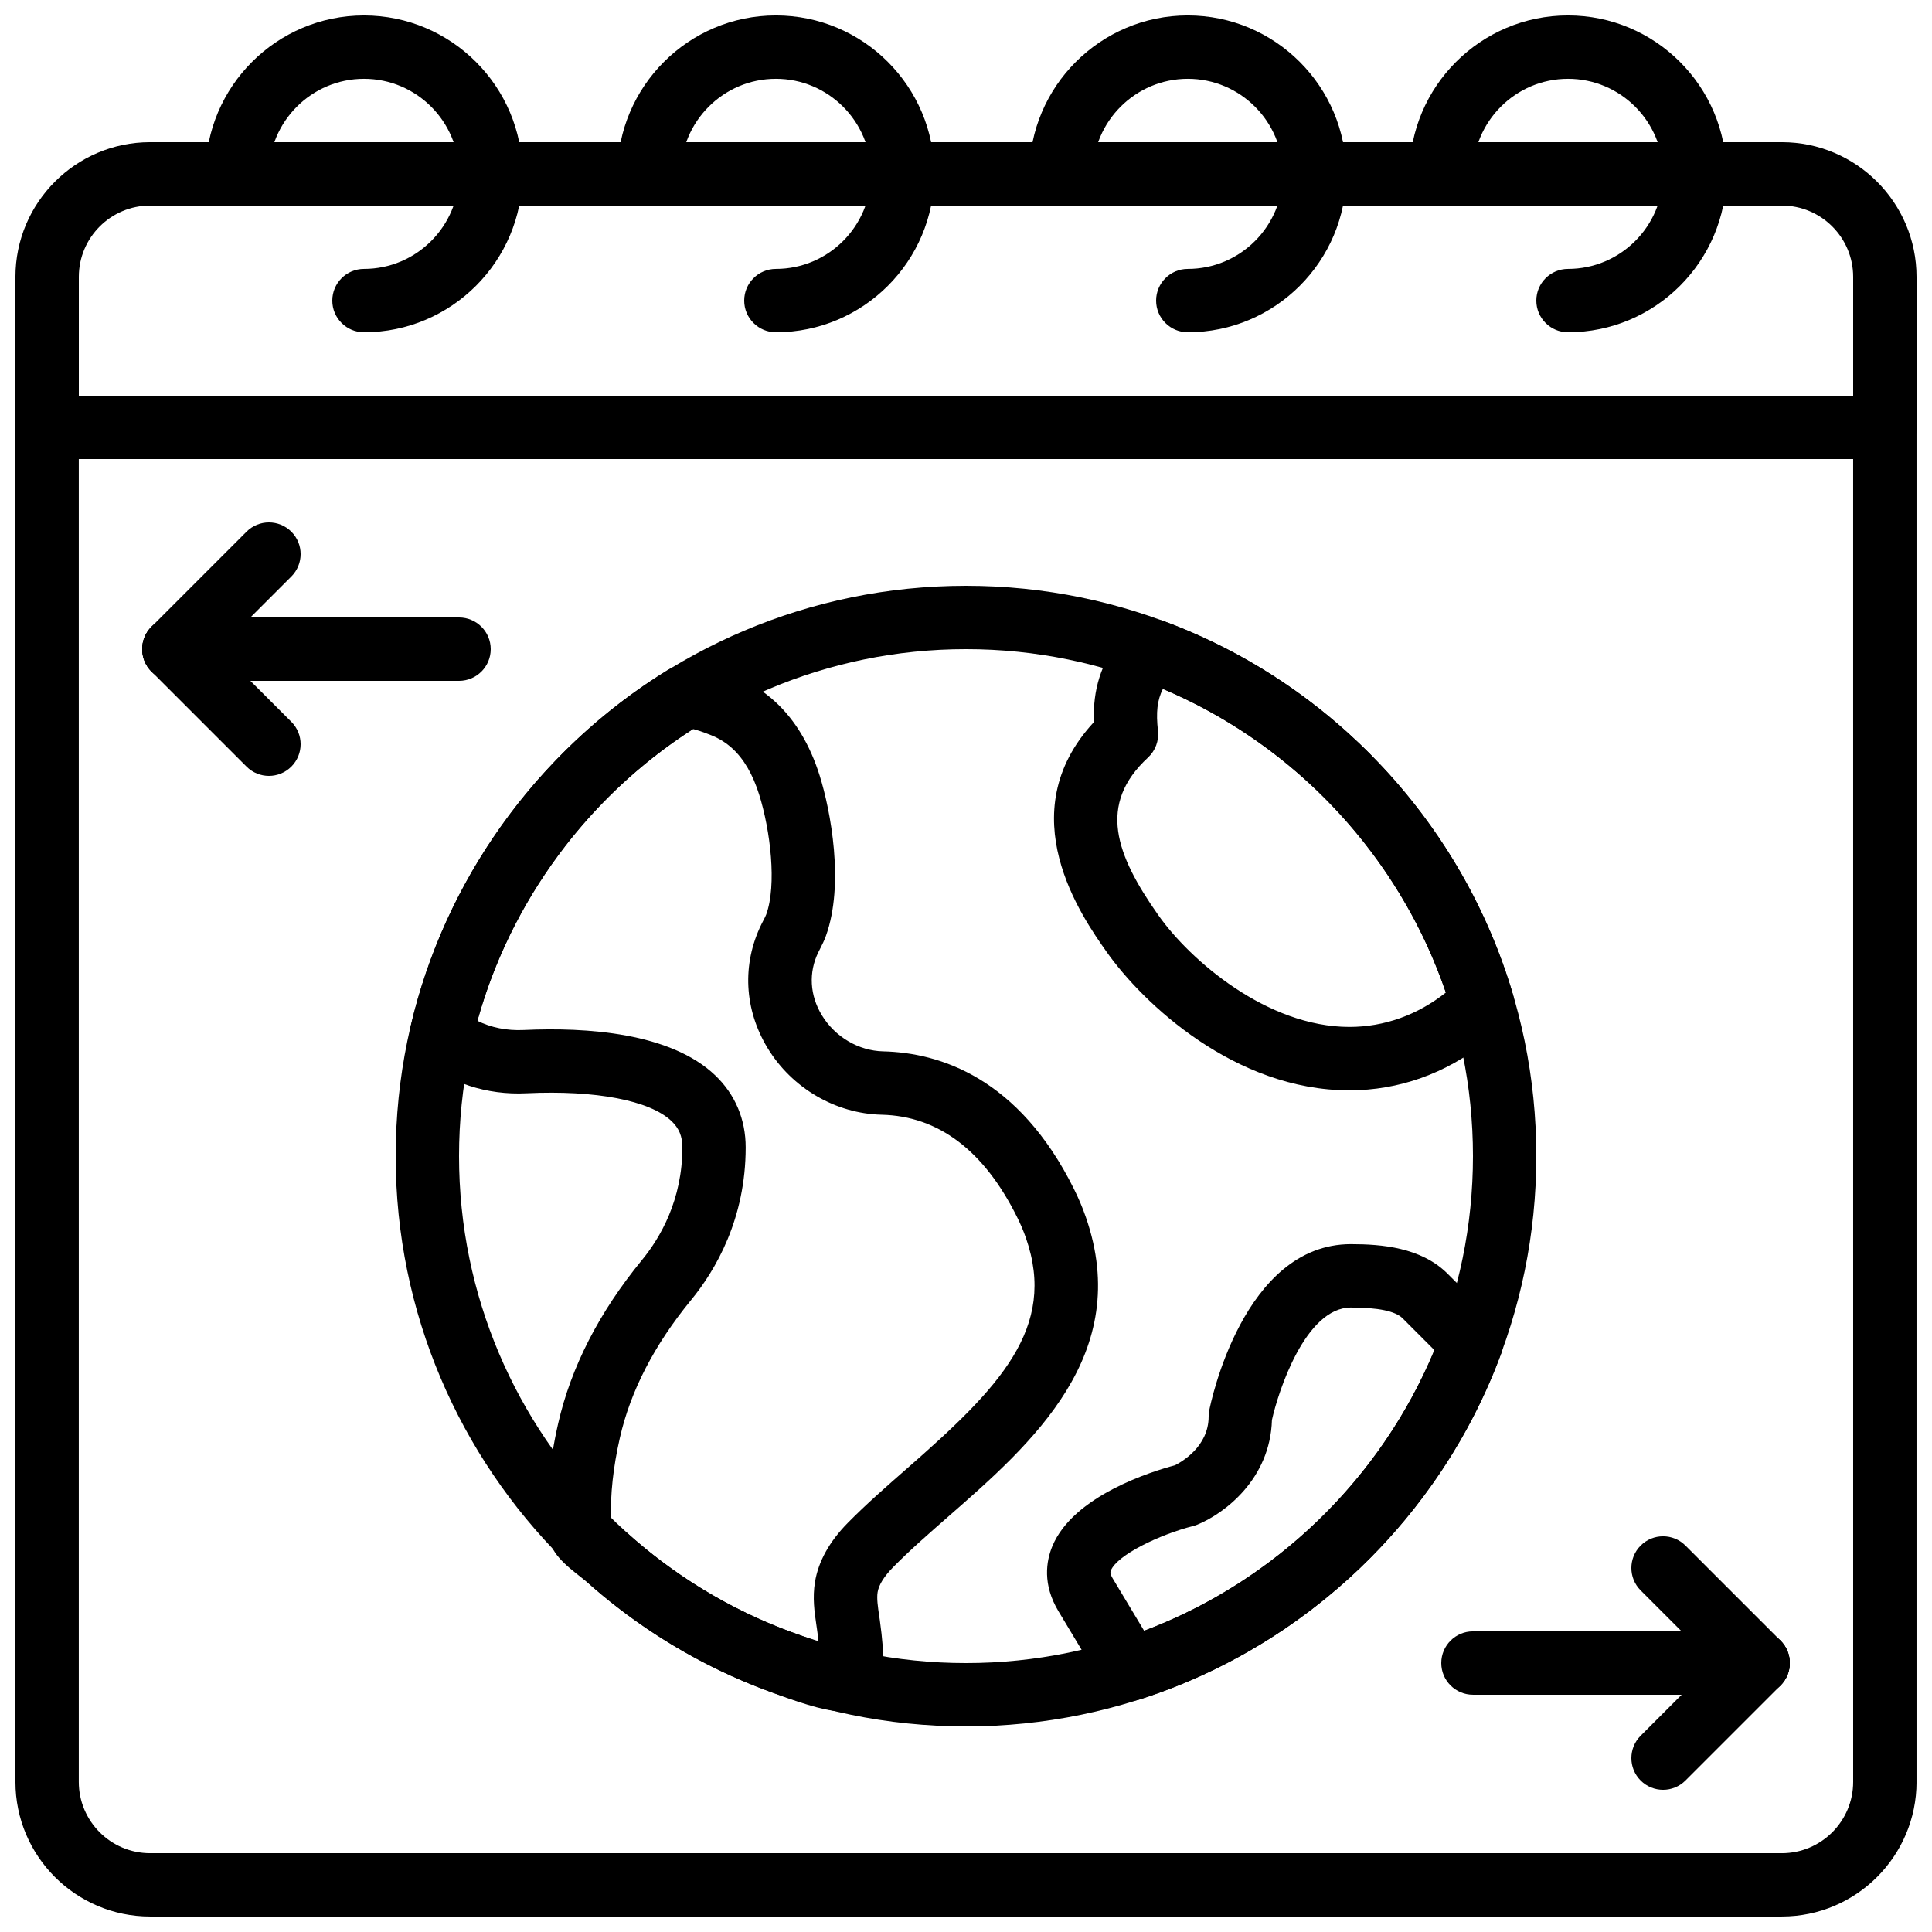
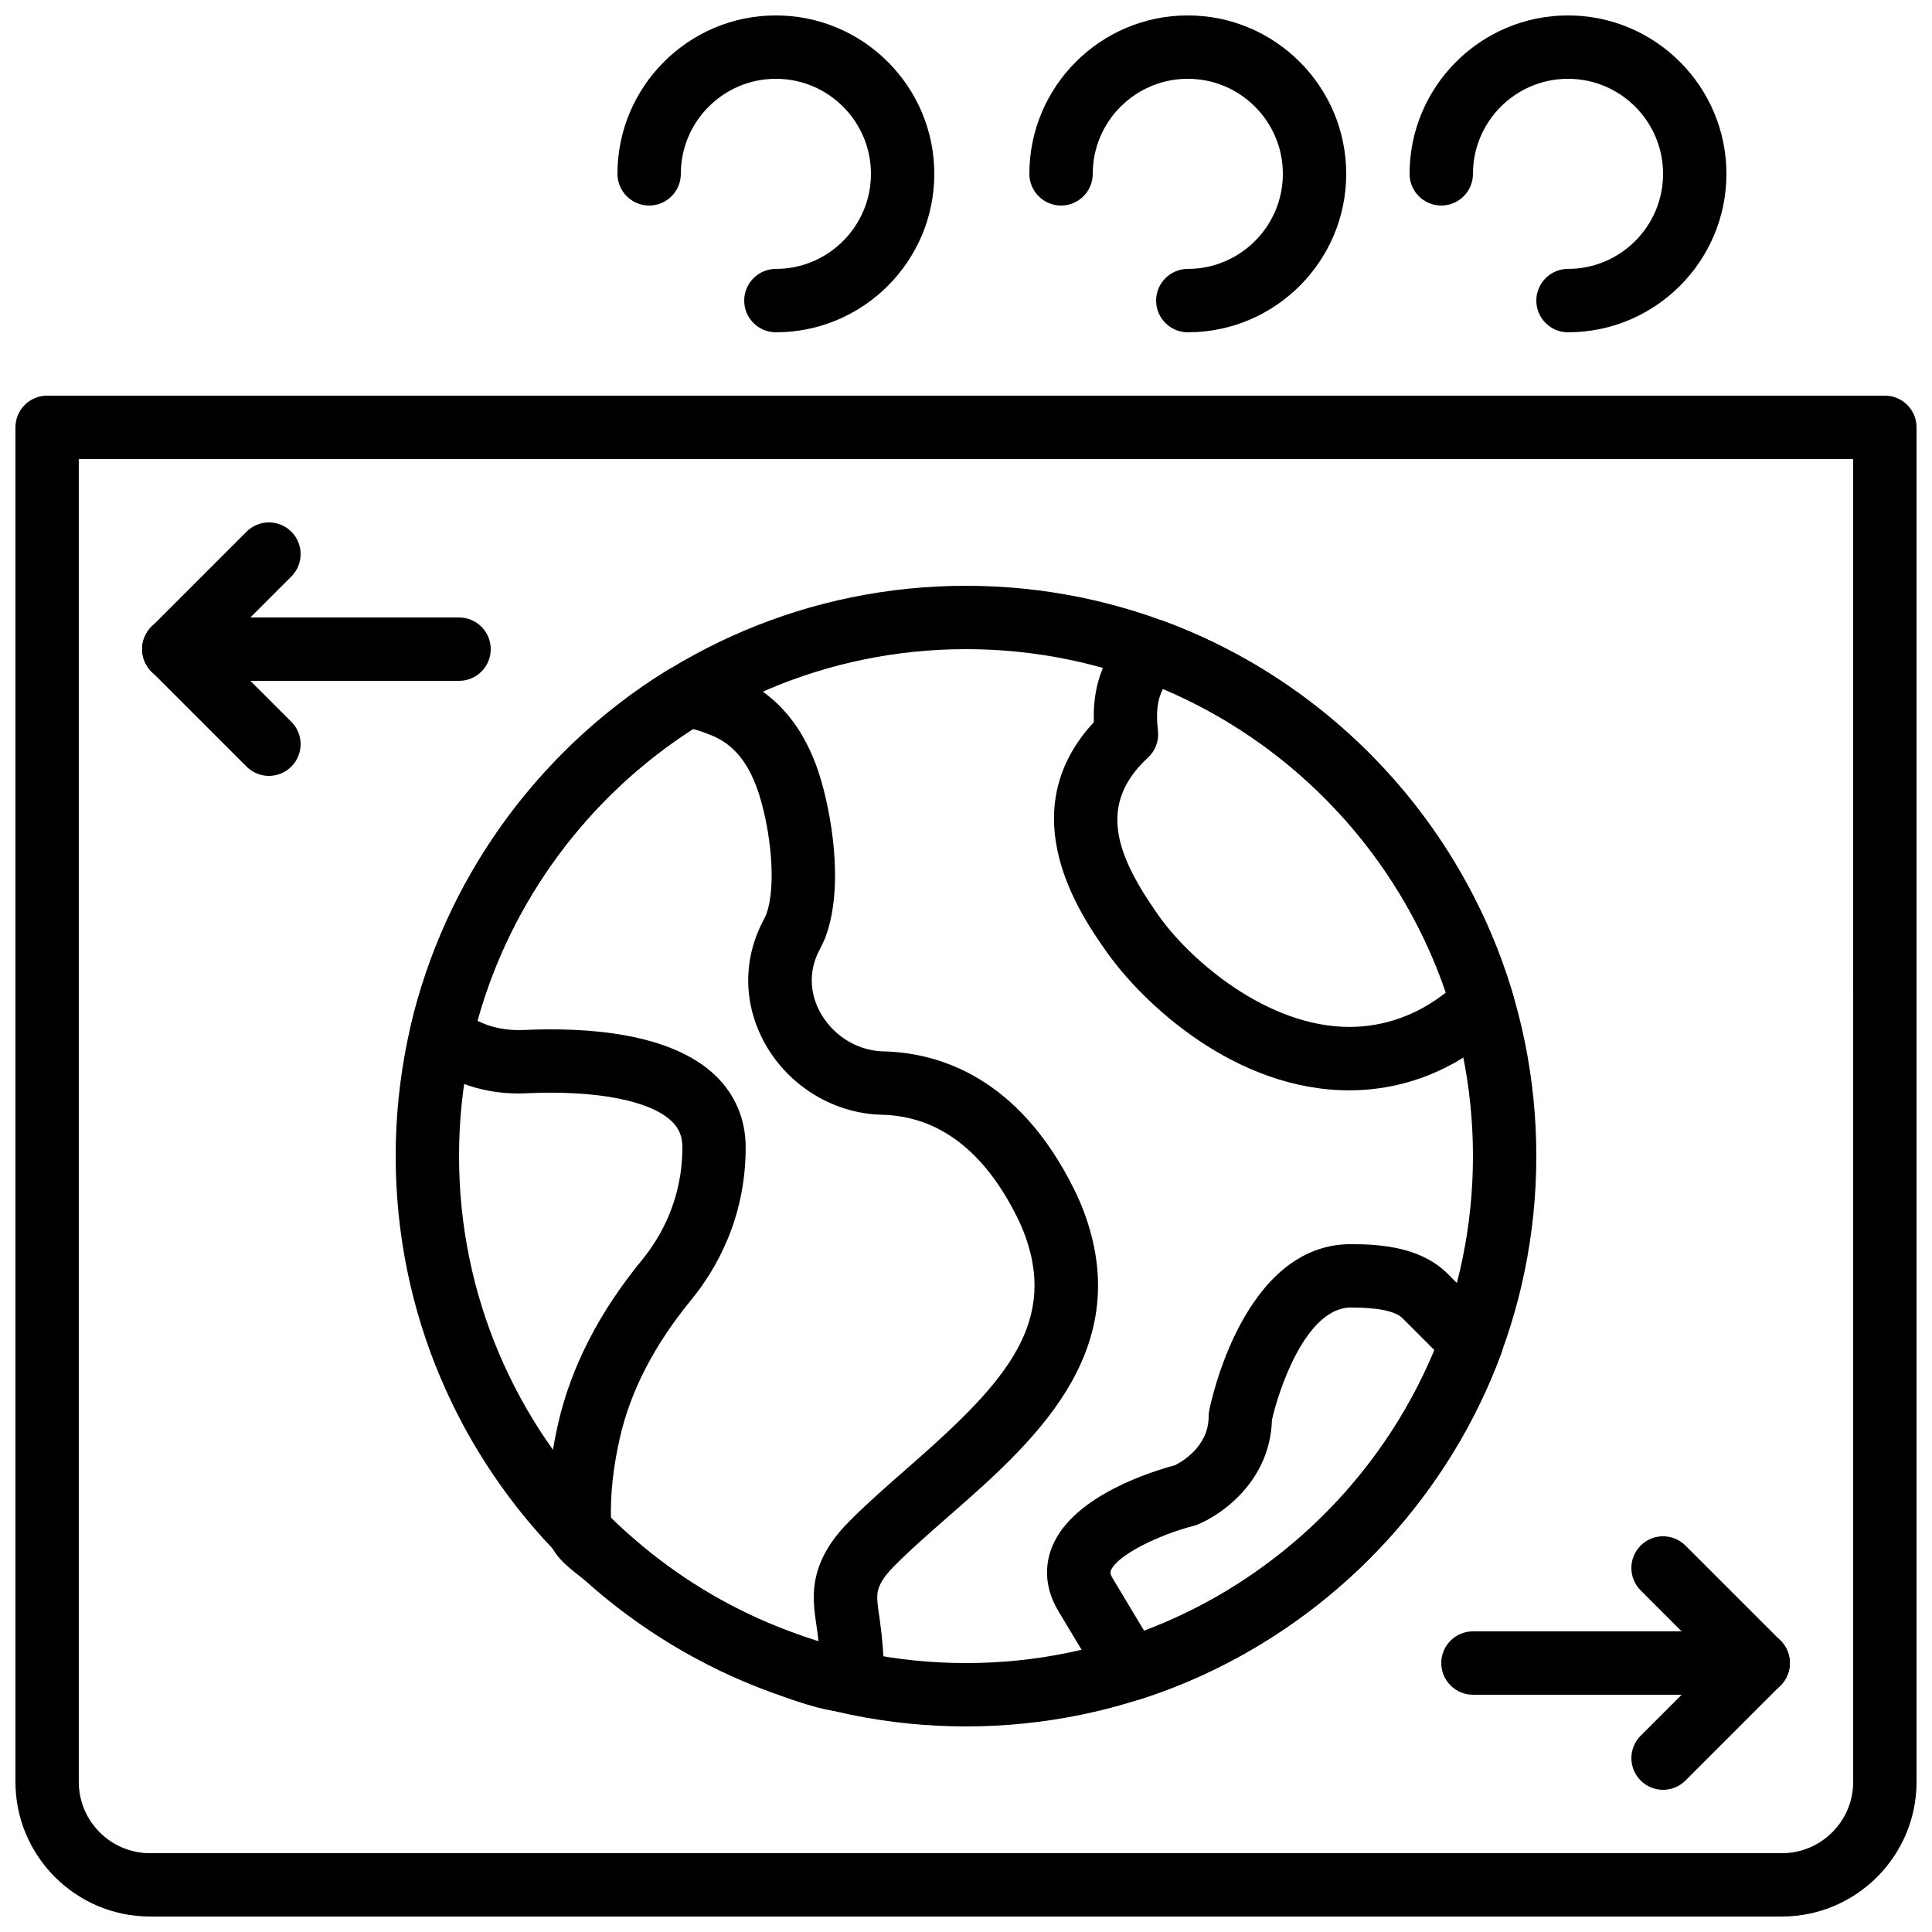
<svg xmlns="http://www.w3.org/2000/svg" width="800px" height="800px" version="1.1" viewBox="144 144 512 512">
  <defs>
    <clipPath id="f">
      <path d="m148.09 248h503.81v403.9h-503.81z" />
    </clipPath>
    <clipPath id="e">
      <path d="m148.09 181h503.81v85h-503.81z" />
    </clipPath>
    <clipPath id="d">
-       <path d="m198 148.09h85v84.906h-85z" />
-     </clipPath>
+       </clipPath>
    <clipPath id="c">
      <path d="m307 148.09h85v84.906h-85z" />
    </clipPath>
    <clipPath id="b">
      <path d="m416 148.09h85v84.906h-85z" />
    </clipPath>
    <clipPath id="a">
      <path d="m517 148.09h85v84.906h-85z" />
    </clipPath>
  </defs>
  <g clip-path="url(#f)">
    <path d="m616.21 651.9h-432.43c-19.684 0-35.688-16.012-35.688-35.688v-358.96c0-4.637 3.762-8.398 8.398-8.398h487.02c4.637 0 8.398 3.762 8.398 8.398v358.96c-0.004 19.672-16.008 35.684-35.691 35.684zm-451.33-386.25v350.57c0 10.422 8.473 18.895 18.895 18.895h432.44c10.422 0 18.895-8.473 18.895-18.895l-0.004-350.57z" />
  </g>
  <g clip-path="url(#e)">
-     <path d="m643.51 265.65h-487.02c-4.637 0-8.398-3.762-8.398-8.398v-39.883c0-19.672 16.004-35.688 35.688-35.688h432.44c19.68 0 35.684 16.016 35.684 35.688v39.887c0 4.633-3.762 8.395-8.395 8.395zm-478.62-16.793h470.22v-31.488c0-10.422-8.473-18.891-18.895-18.891h-432.43c-10.422 0-18.895 8.469-18.895 18.891z" />
-   </g>
+     </g>
  <g clip-path="url(#d)">
    <path d="m240.46 232.06c-4.637 0-8.398-3.762-8.398-8.398 0-4.637 3.762-8.398 8.398-8.398 13.887 0 25.191-11.301 25.191-25.191 0-13.887-11.301-25.191-25.191-25.191-13.887 0.004-25.188 11.309-25.188 25.195 0 4.637-3.762 8.398-8.398 8.398-4.633 0-8.395-3.762-8.395-8.398 0-23.148 18.836-41.984 41.984-41.984 23.148 0 41.984 18.836 41.984 41.984-0.004 23.148-18.836 41.984-41.988 41.984z" />
  </g>
  <g clip-path="url(#c)">
    <path d="m349.62 232.06c-4.637 0-8.398-3.762-8.398-8.398 0-4.637 3.762-8.398 8.398-8.398 13.887 0 25.191-11.301 25.191-25.191 0-13.887-11.301-25.191-25.191-25.191-13.887 0-25.191 11.301-25.191 25.191 0 4.637-3.762 8.398-8.398 8.398-4.637 0-8.398-3.762-8.398-8.398 0-23.148 18.836-41.984 41.984-41.984 23.148 0 41.984 18.836 41.984 41.984 0.004 23.152-18.828 41.988-41.98 41.988z" />
  </g>
  <g clip-path="url(#b)">
    <path d="m458.78 232.06c-4.637 0-8.398-3.762-8.398-8.398 0-4.637 3.762-8.398 8.398-8.398 13.887 0 25.191-11.301 25.191-25.191 0-13.887-11.301-25.191-25.191-25.191-13.887 0-25.191 11.301-25.191 25.191 0 4.637-3.762 8.398-8.398 8.398s-8.398-3.762-8.398-8.398c0-23.148 18.836-41.984 41.984-41.984 23.148 0 41.984 18.836 41.984 41.984 0.004 23.152-18.832 41.988-41.98 41.988z" />
  </g>
  <g clip-path="url(#a)">
    <path d="m559.54 232.06c-4.637 0-8.398-3.762-8.398-8.398 0-4.637 3.762-8.398 8.398-8.398 13.887 0 25.191-11.301 25.191-25.191 0-13.887-11.301-25.191-25.191-25.191-13.887 0-25.191 11.301-25.191 25.191 0 4.637-3.762 8.398-8.398 8.398s-8.398-3.762-8.398-8.398c0-23.148 18.836-41.984 41.984-41.984 23.148 0 41.984 18.836 41.984 41.984 0.004 23.152-18.832 41.988-41.98 41.988z" />
  </g>
  <path d="m367.82 597.61c-4.031 0-9.582-1.52-18.262-4.734l-0.789-0.293c-7.348-2.644-14.543-5.894-21.402-9.664-6.793-3.727-13.344-8.02-19.465-12.73-2.973-2.285-5.859-4.684-8.648-7.188l-1.082-0.855c-4.383-3.441-8.531-6.691-8.875-11.715-0.621-8.992 0.25-18.801 2.613-29.152 3.402-14.953 10.875-29.539 22.211-43.352 4.887-5.953 10.715-15.973 10.715-29.867 0-2.914-0.883-5.055-2.871-6.953-5.734-5.477-20.094-8.238-38.398-7.379-10.629 0.539-20.613-2.781-28.086-9.195-2.367-2.031-3.41-5.215-2.711-8.254 9-38.988 33.754-73.457 67.914-94.559 4.016-2.477 9.059-2.066 17.996 1.504 3.996 1.586 7.609 3.856 10.738 6.719 5.258 4.812 9.227 11.395 11.797 19.582 2.938 9.344 6.59 28.816 1.664 42.496-0.438 1.219-1.008 2.367-1.594 3.512l-0.418 0.824c-2.613 5.332-2.277 11.418 0.934 16.684 3.492 5.75 9.723 9.43 16.266 9.582 14.953 0.352 35.863 6.953 50.516 36.41 1.211 2.434 2.277 4.922 3.164 7.488 12.688 36.398-14.449 60.145-36.25 79.223-5.383 4.711-10.473 9.16-14.836 13.609-2.383 2.426-3.762 4.644-4.082 6.59-0.27 1.621 0.059 3.863 0.41 6.238l0.168 1.133c0.68 4.793 1.066 9.672 1.141 14.492 0.051 3.133-1.426 6.07-3.973 7.867-1.824 1.273-3.832 1.938-6.504 1.938zm-61.898-50.801c0.883 0.754 2.016 1.645 2.621 2.117 0.84 0.664 1.527 1.219 1.914 1.562 2.484 2.215 5.047 4.359 7.691 6.391 5.449 4.199 11.27 8.004 17.305 11.32 6.086 3.344 12.484 6.231 19.012 8.582l0.941 0.344c2.199 0.816 4.016 1.453 5.523 1.949-0.125-1.133-0.262-2.277-0.43-3.402l-0.152-1.051c-0.496-3.375-1.059-7.203-0.359-11.418 0.898-5.426 3.82-10.68 8.676-15.617 4.812-4.894 10.379-9.766 15.762-14.477 24.41-21.352 39.785-37.148 31.453-61.055-0.664-1.898-1.453-3.738-2.352-5.535-8.773-17.633-20.84-26.754-35.871-27.105-12.199-0.285-23.781-7.047-30.219-17.648-6.231-10.262-6.836-22.219-1.664-32.797l0.578-1.141c0.25-0.496 0.527-0.973 0.715-1.496 2.812-7.793 1.125-22.191-1.883-31.773-1.672-5.324-4.062-9.438-7.113-12.219-1.629-1.496-3.519-2.672-5.625-3.512-2.352-0.941-3.887-1.402-4.812-1.637-27.801 17.828-48.332 45.68-57.105 77.336 3.57 1.781 7.777 2.644 12.25 2.434 16.617-0.773 38.902 0.688 50.766 12.016 5.273 5.039 8.07 11.637 8.07 19.094 0 18.867-7.902 32.453-14.527 40.523-9.664 11.781-15.996 24.031-18.809 36.426-1.777 7.773-2.566 15.098-2.356 21.789z" />
  <path d="m443.51 594.75c-2.887 0-5.652-1.496-7.195-4.074l-11.797-19.656c-4.289-7.121-3.266-13.309-1.645-17.238 5.543-13.453 26.574-19.902 32.469-21.461 1.754-0.875 8.961-4.93 8.961-12.93 0-0.547 0.051-1.082 0.16-1.621 0.352-1.797 8.984-44.059 37.543-44.059 8.188 0 18.473 0.875 25.449 7.668l12.453 12.453c2.316 2.316 3.074 5.769 1.941 8.844-15.98 43.344-51.785 77.621-95.773 91.684-0.855 0.266-1.711 0.391-2.566 0.391zm37.566-74.438c-0.461 15.645-12.543 24.762-19.734 27.719-0.359 0.152-0.746 0.277-1.125 0.371-8.969 2.285-20.137 7.684-21.816 11.773-0.133 0.32-0.328 0.797 0.512 2.184l8.297 13.82c34.57-13.008 62.758-40.23 76.941-74.363l-8.48-8.488c-1.93-1.871-6.422-2.82-13.652-2.82-12.125-0.004-19.336 22.5-20.941 29.805z" />
  <path d="m400 601.52c-83.34 0-151.14-67.805-151.14-151.14s67.805-151.14 151.14-151.14 151.14 67.805 151.14 151.14c-0.004 83.34-67.809 151.14-151.14 151.14zm0-285.49c-74.086 0-134.35 60.273-134.35 134.35 0 74.078 60.266 134.35 134.35 134.35 74.086 0 134.35-60.273 134.35-134.35 0-74.078-60.266-134.35-134.35-134.35z" />
  <path d="m501.6 432.95c-30.355 0-54.723-23.066-64.336-36.695-6.516-9.238-25.828-36.602-3.383-60.879-0.285-8.723 1.914-15.551 7.027-22.262 0.371-0.488 0.789-0.922 1.25-1.316l2.016-1.703c2.316-1.957 5.508-2.512 8.34-1.461 44.488 16.484 79.047 53.488 92.449 98.98 0.941 3.199-0.102 6.648-2.652 8.801-0.059 0.051-0.707 0.586-0.766 0.637l-3.887 3.09c-10.523 8.383-22.996 12.809-36.059 12.809zm-49.418-106.4c-1.535 3.074-1.848 6.254-1.309 11.125 0.293 2.644-0.688 5.273-2.637 7.078-13.426 12.426-8.605 25.703 2.754 41.809 8.387 11.898 28.793 29.582 50.617 29.582 9.203 0 18.043-3.148 25.559-9.117-12.324-36.117-39.816-65.621-74.984-80.477z" />
  <path d="m265.65 324.43h-75.57c-4.637 0-8.398-3.762-8.398-8.398 0-4.637 3.762-8.398 8.398-8.398h75.57c4.637 0 8.398 3.762 8.398 8.398 0 4.637-3.762 8.398-8.398 8.398z" />
  <path d="m190.08 324.43c-2.148 0-4.301-0.824-5.938-2.461-3.281-3.281-3.281-8.59 0-11.875l25.191-25.191c3.273-3.281 8.598-3.281 11.875 0 3.281 3.281 3.281 8.59 0 11.875l-25.191 25.191c-1.637 1.641-3.789 2.461-5.938 2.461z" />
  <path d="m215.27 349.62c-2.148 0-4.301-0.824-5.938-2.461l-25.191-25.191c-3.281-3.281-3.281-8.59 0-11.875 3.273-3.281 8.598-3.281 11.875 0l25.191 25.191c3.281 3.281 3.281 8.59 0 11.875-1.641 1.637-3.789 2.461-5.938 2.461z" />
  <path d="m609.92 593.12h-75.57c-4.637 0-8.398-3.762-8.398-8.398 0-4.637 3.762-8.398 8.398-8.398h75.57c4.637 0 8.398 3.762 8.398 8.398 0 4.637-3.762 8.398-8.398 8.398z" />
  <path d="m584.73 618.32c-2.148 0-4.301-0.824-5.938-2.461-3.281-3.281-3.281-8.59 0-11.875l25.191-25.191c3.273-3.281 8.598-3.281 11.875 0 3.281 3.281 3.281 8.59 0 11.875l-25.191 25.191c-1.641 1.637-3.789 2.461-5.938 2.461z" />
  <path d="m609.92 593.12c-2.148 0-4.301-0.824-5.938-2.461l-25.191-25.191c-3.281-3.281-3.281-8.59 0-11.875 3.273-3.281 8.598-3.281 11.875 0l25.191 25.191c3.281 3.281 3.281 8.59 0 11.875-1.637 1.637-3.785 2.461-5.938 2.461z" />
</svg>